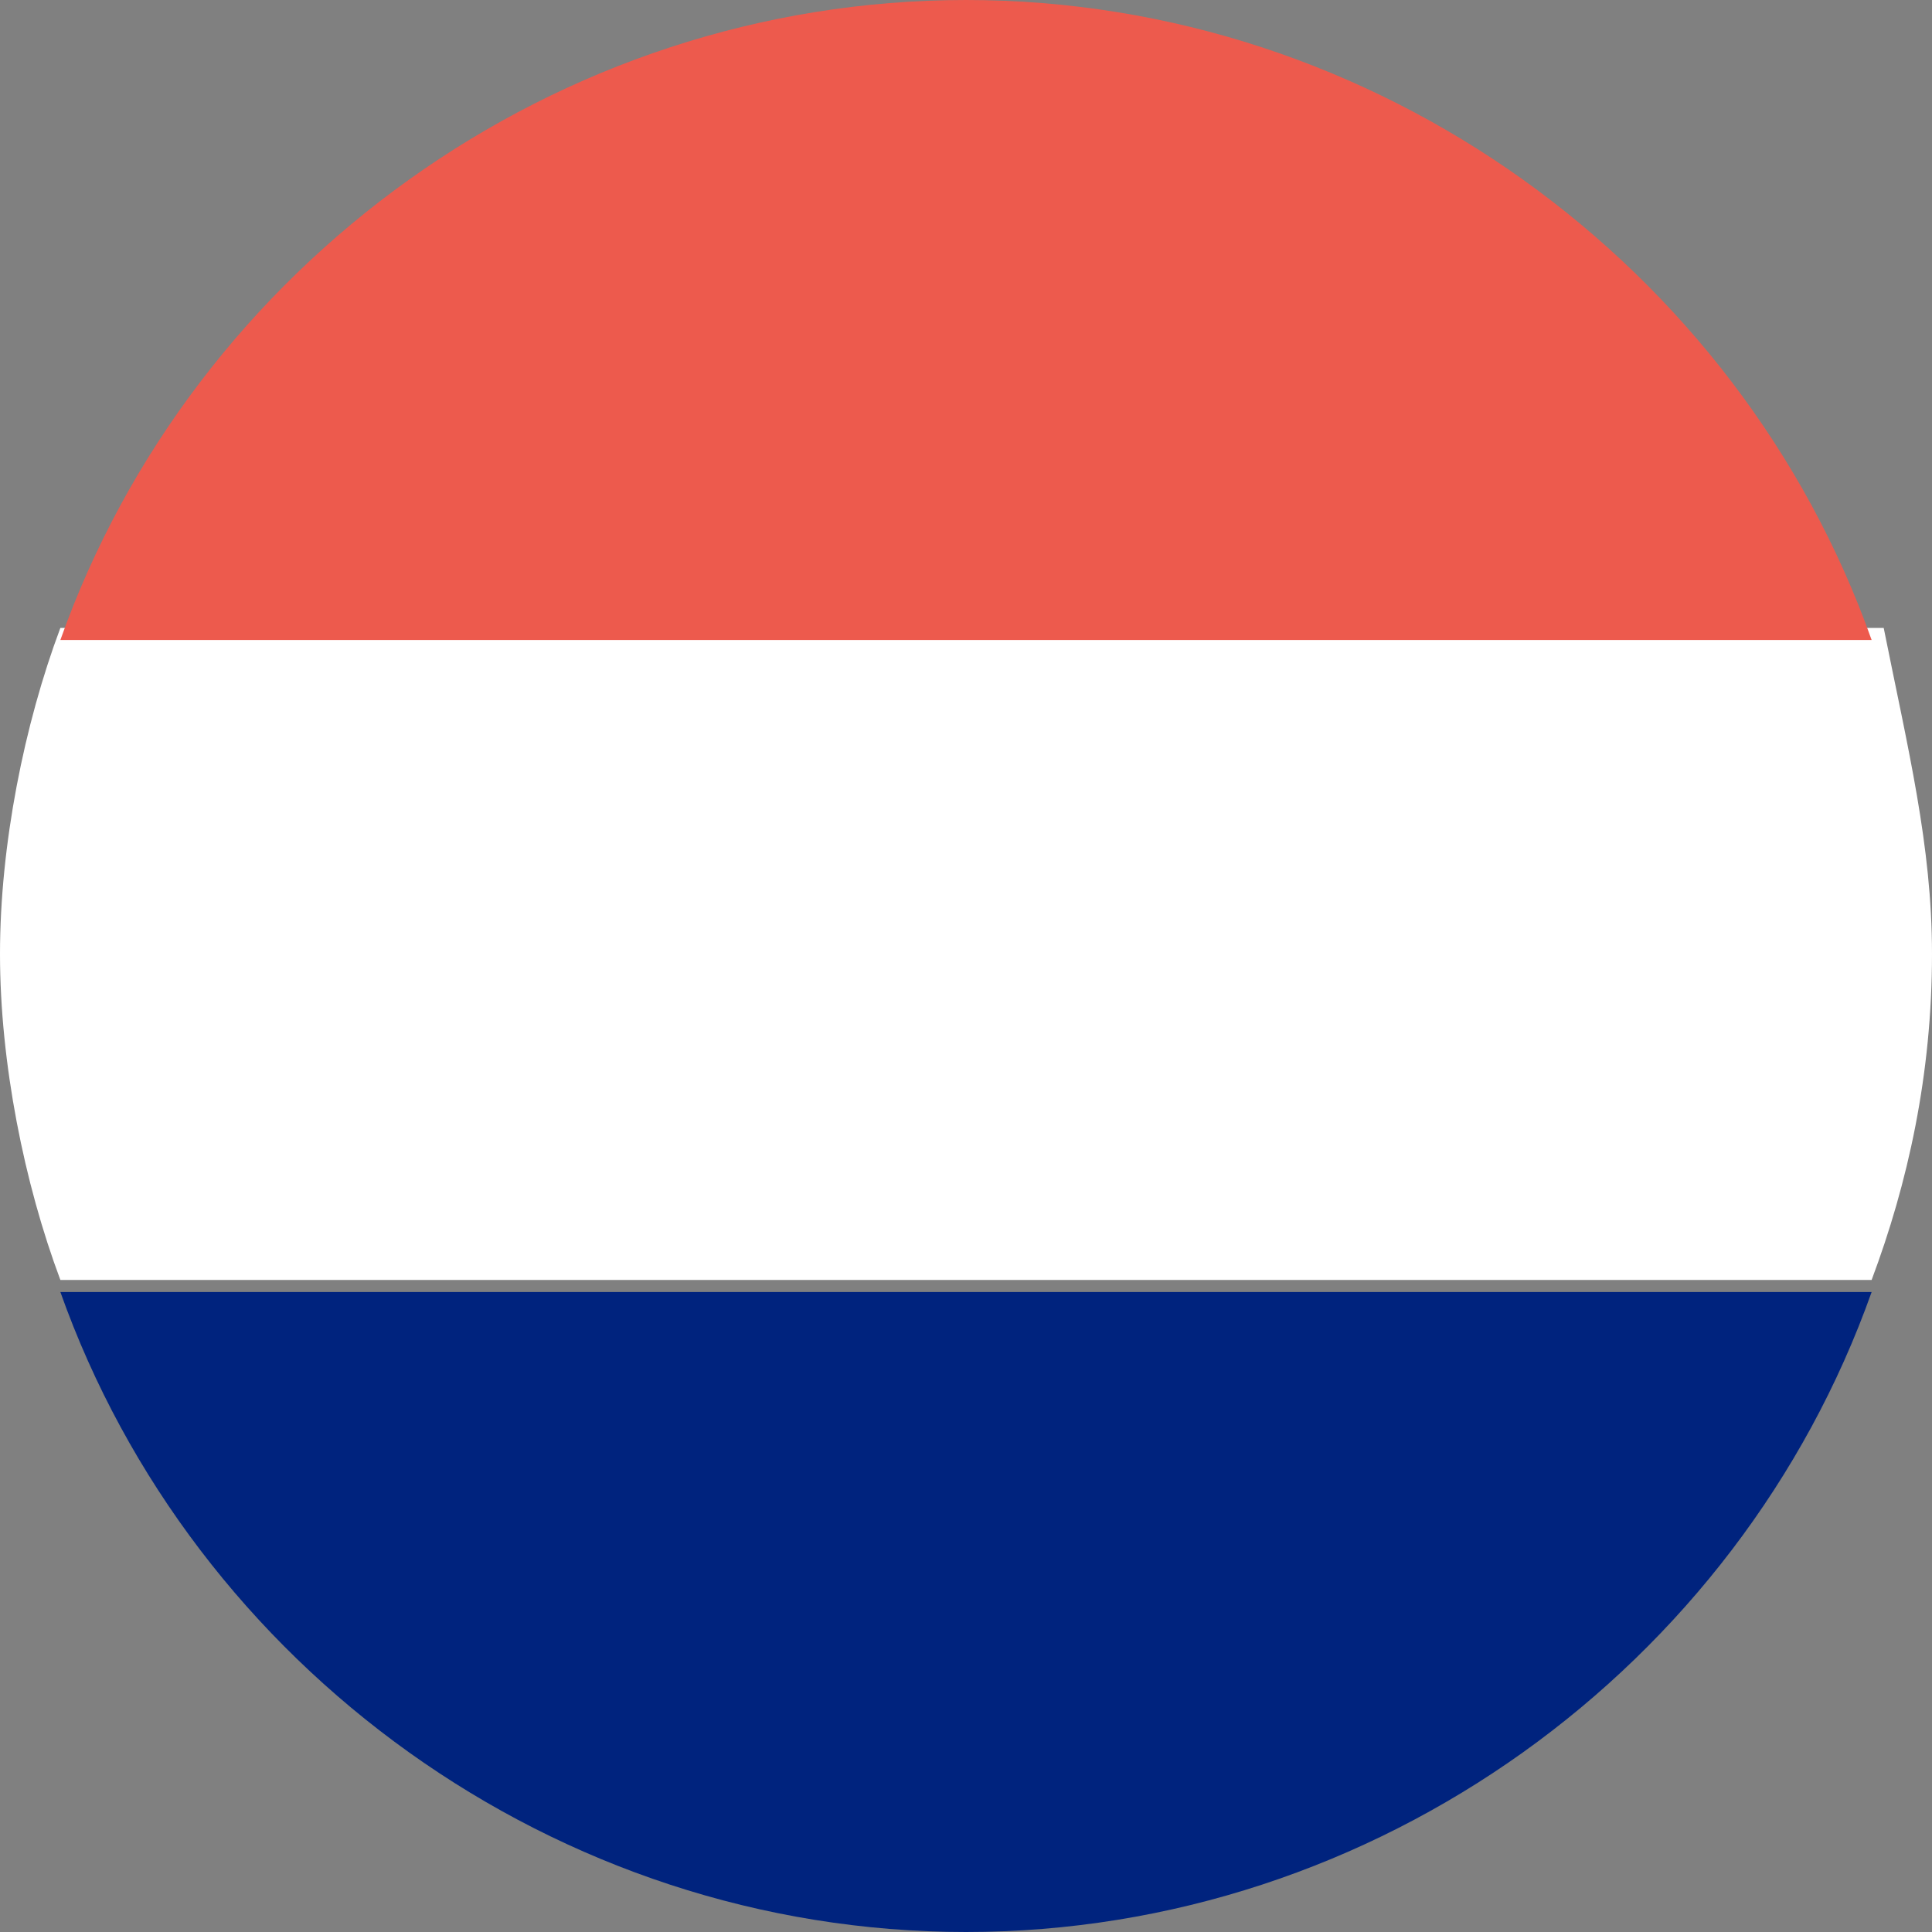
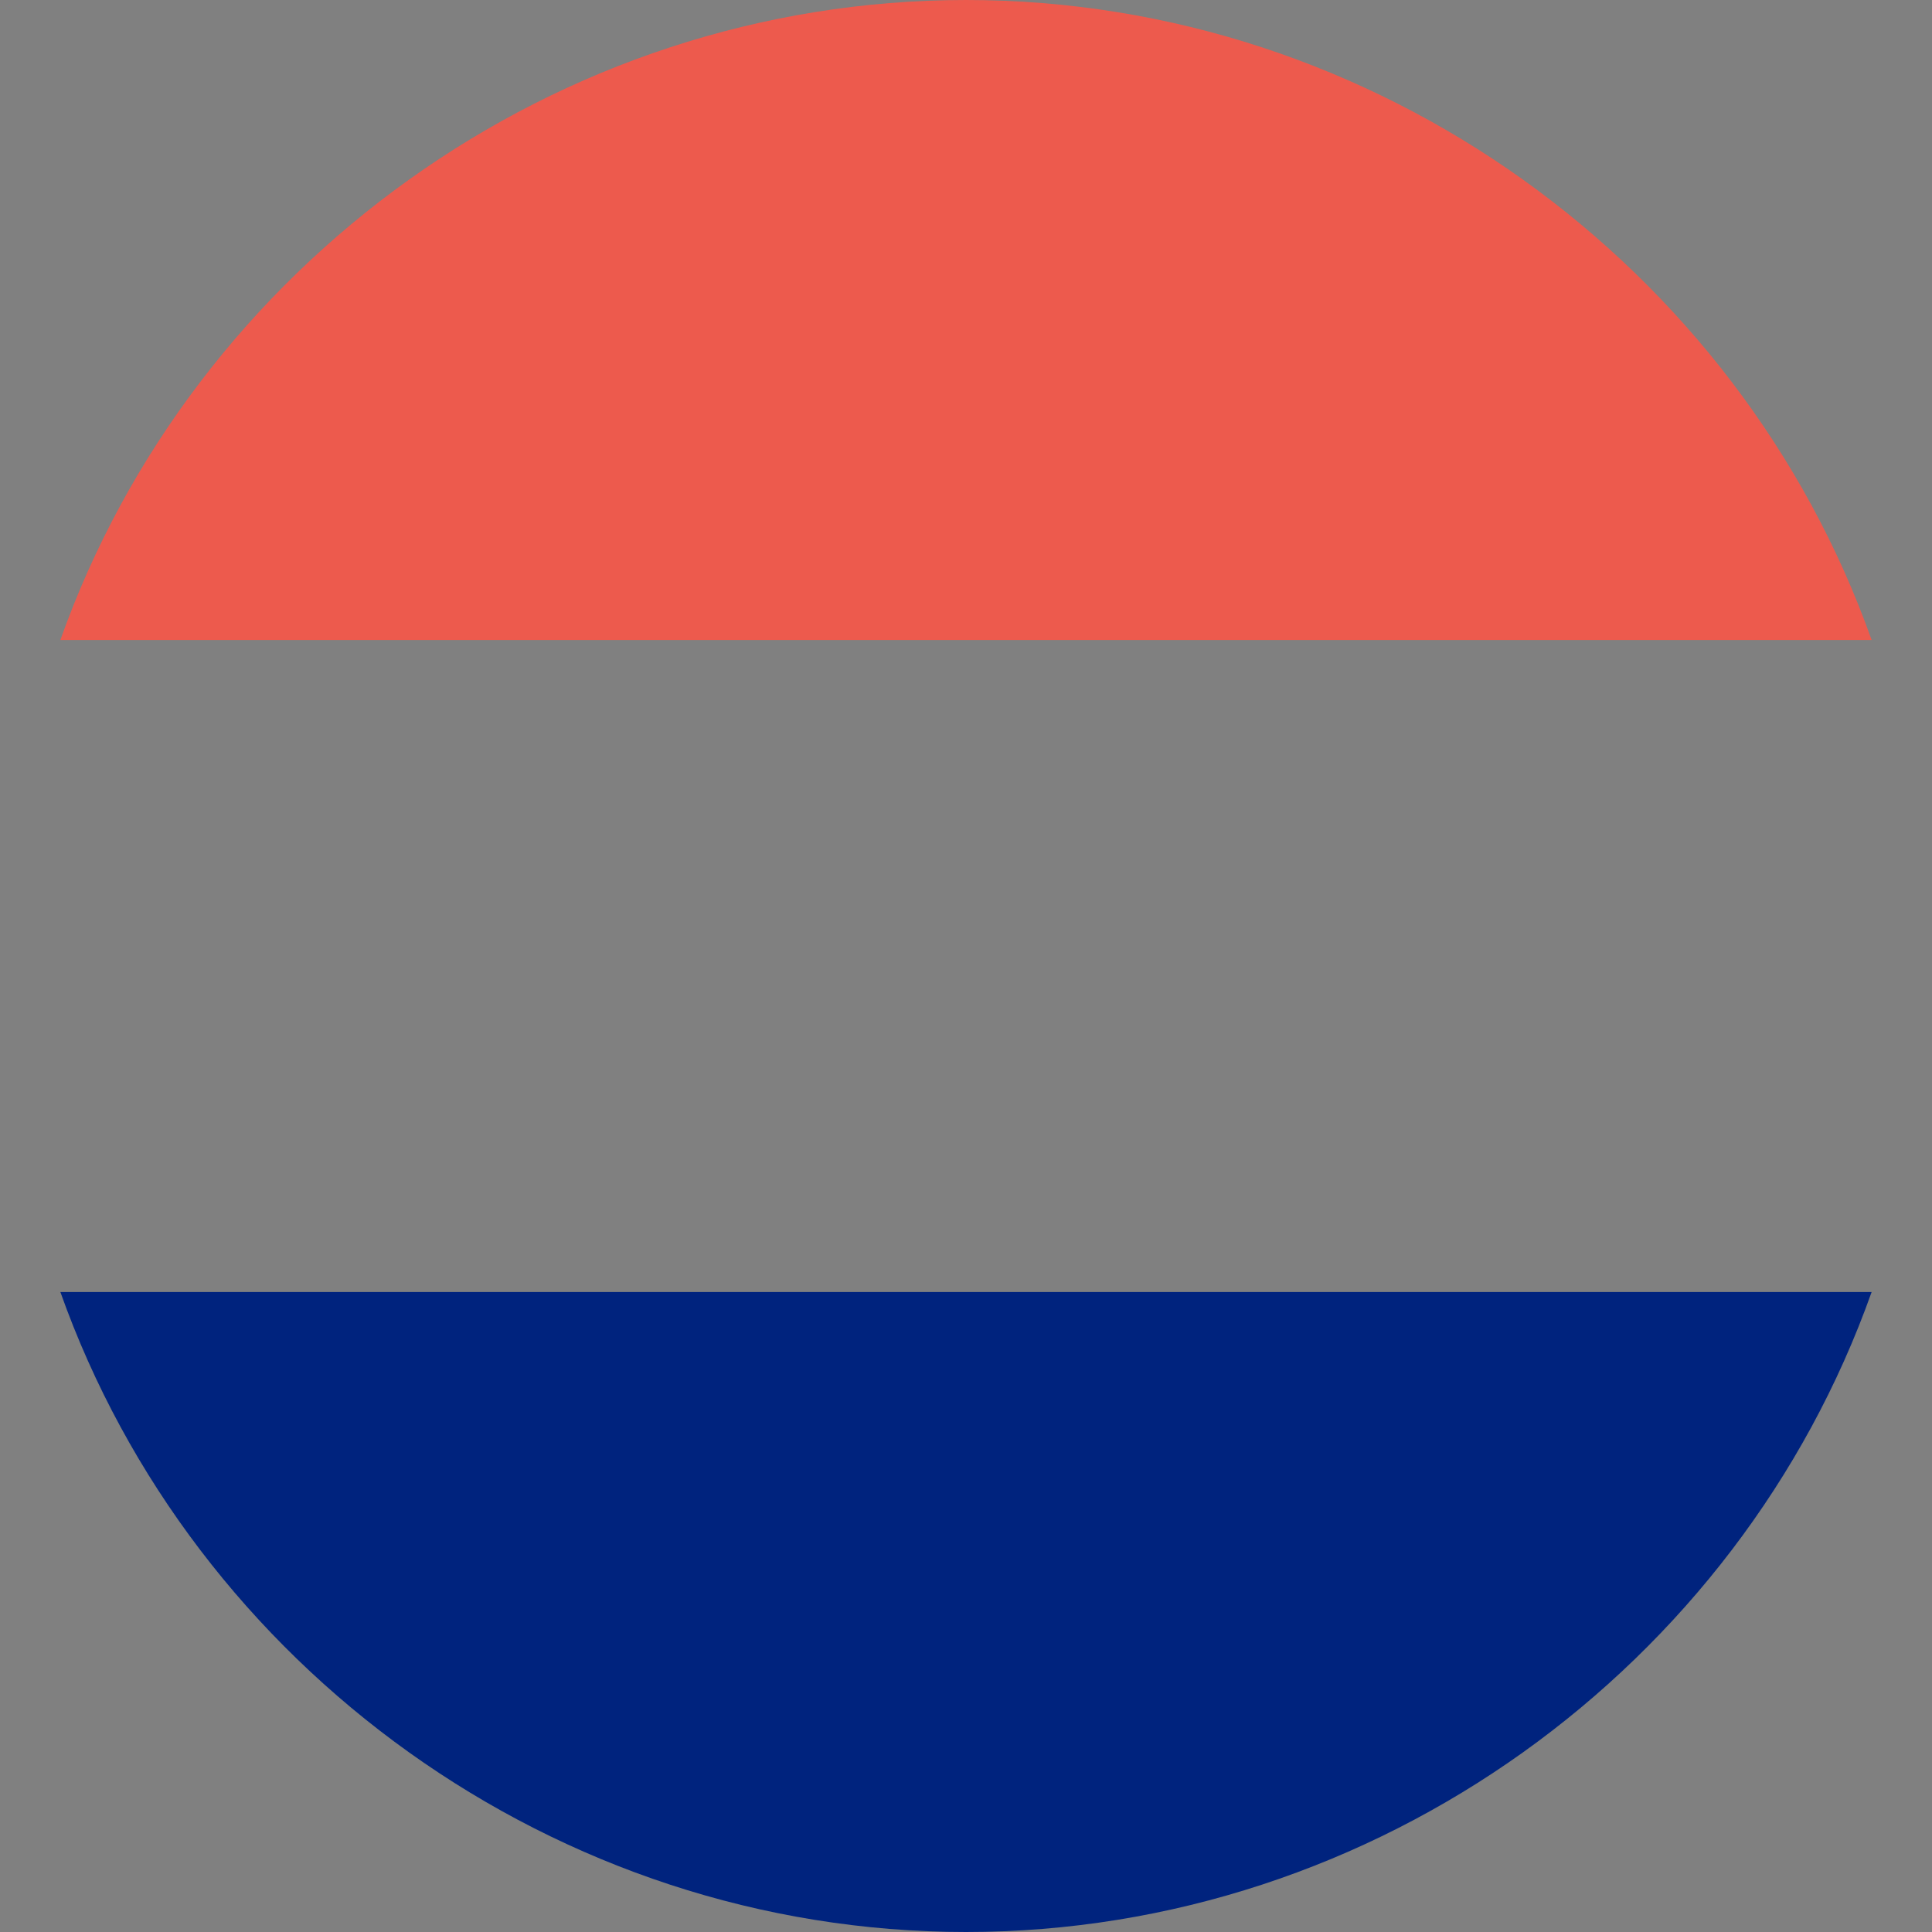
<svg xmlns="http://www.w3.org/2000/svg" width="24" height="24" viewBox="0 0 24 24">
  <rect x="0" y="0" width="24" height="24" fill="#808080" stroke="none" />
  <g fill="none" fill-rule="nonzero">
-     <path fill="#FFF" d="M24 11.85c0 1.5-.3 2.85-.75 4.05H.75C.3 14.7 0 13.2 0 11.85 0 10.5.3 9 .75 7.8H23.4c.3 1.5.6 2.7.6 4.05z" />
    <path fill="#ED5A4D" d="M23.25 7.95H.75C2.4 3.3 6.9 0 12 0s9.6 3.3 11.25 7.95z" />
    <path fill="#00237E" d="M23.25 16.05C21.6 20.7 17.1 24 12 24S2.4 20.7.75 16.05h22.5z" />
  </g>
</svg>